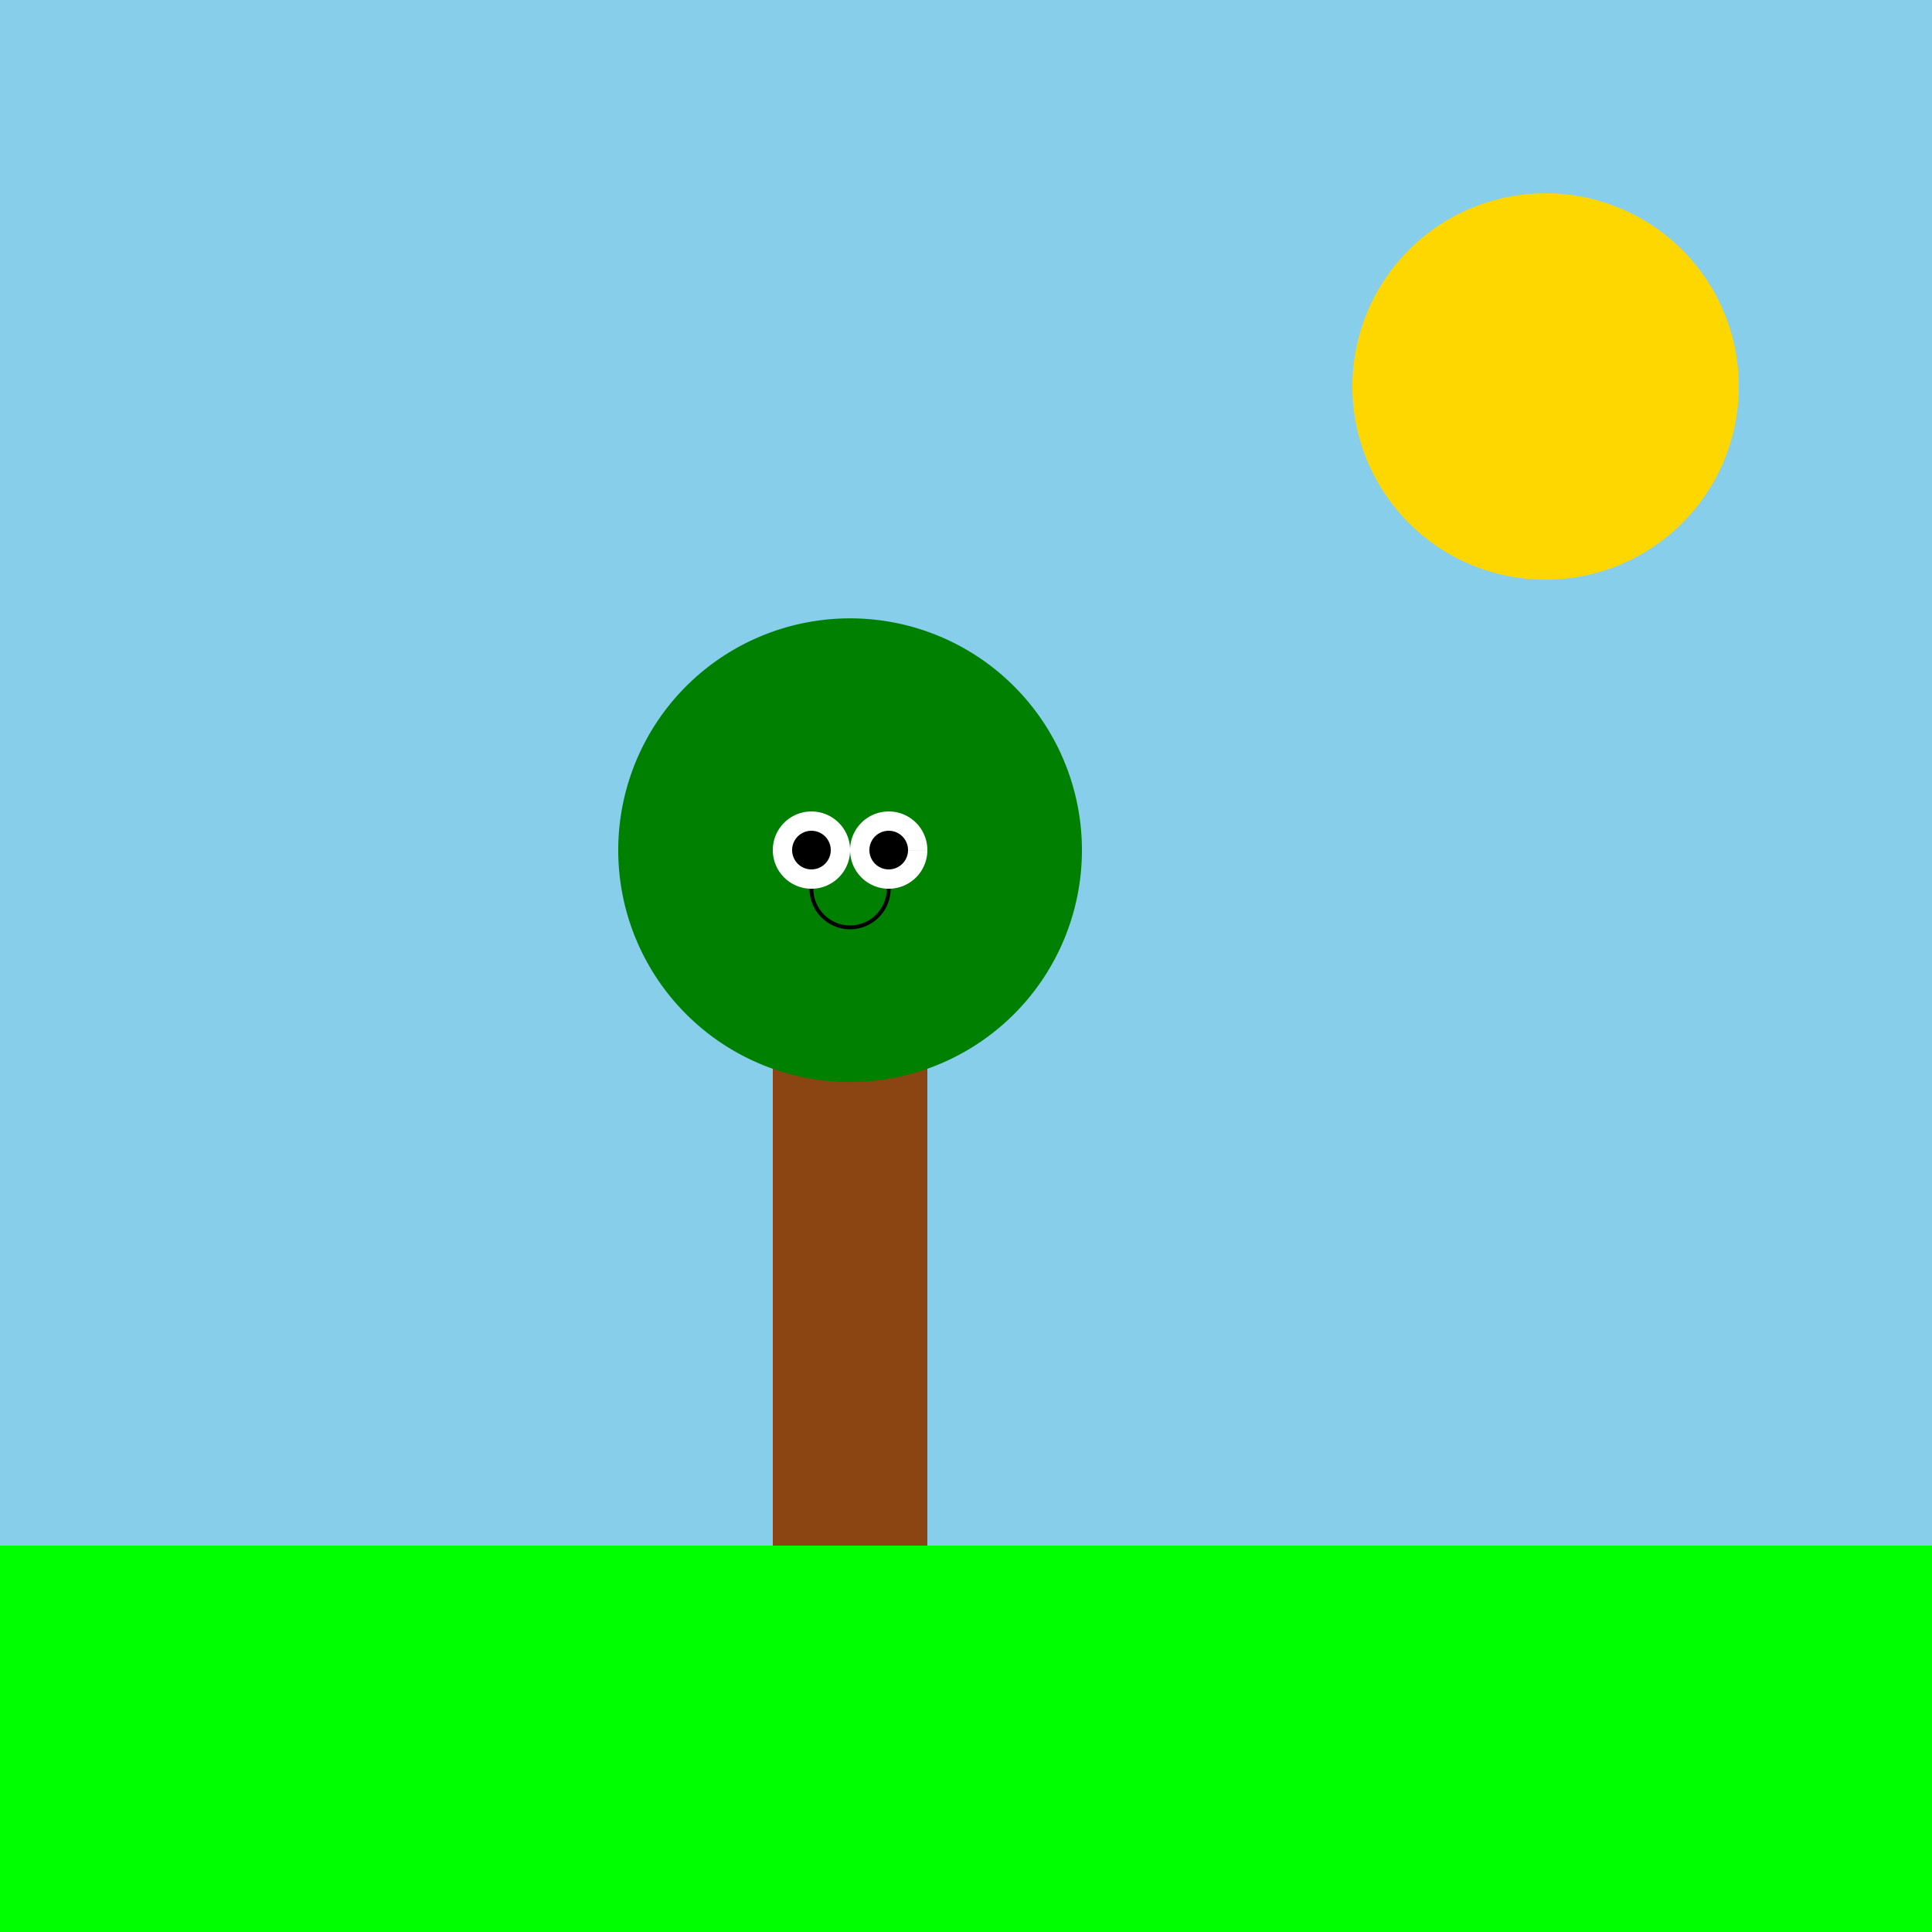
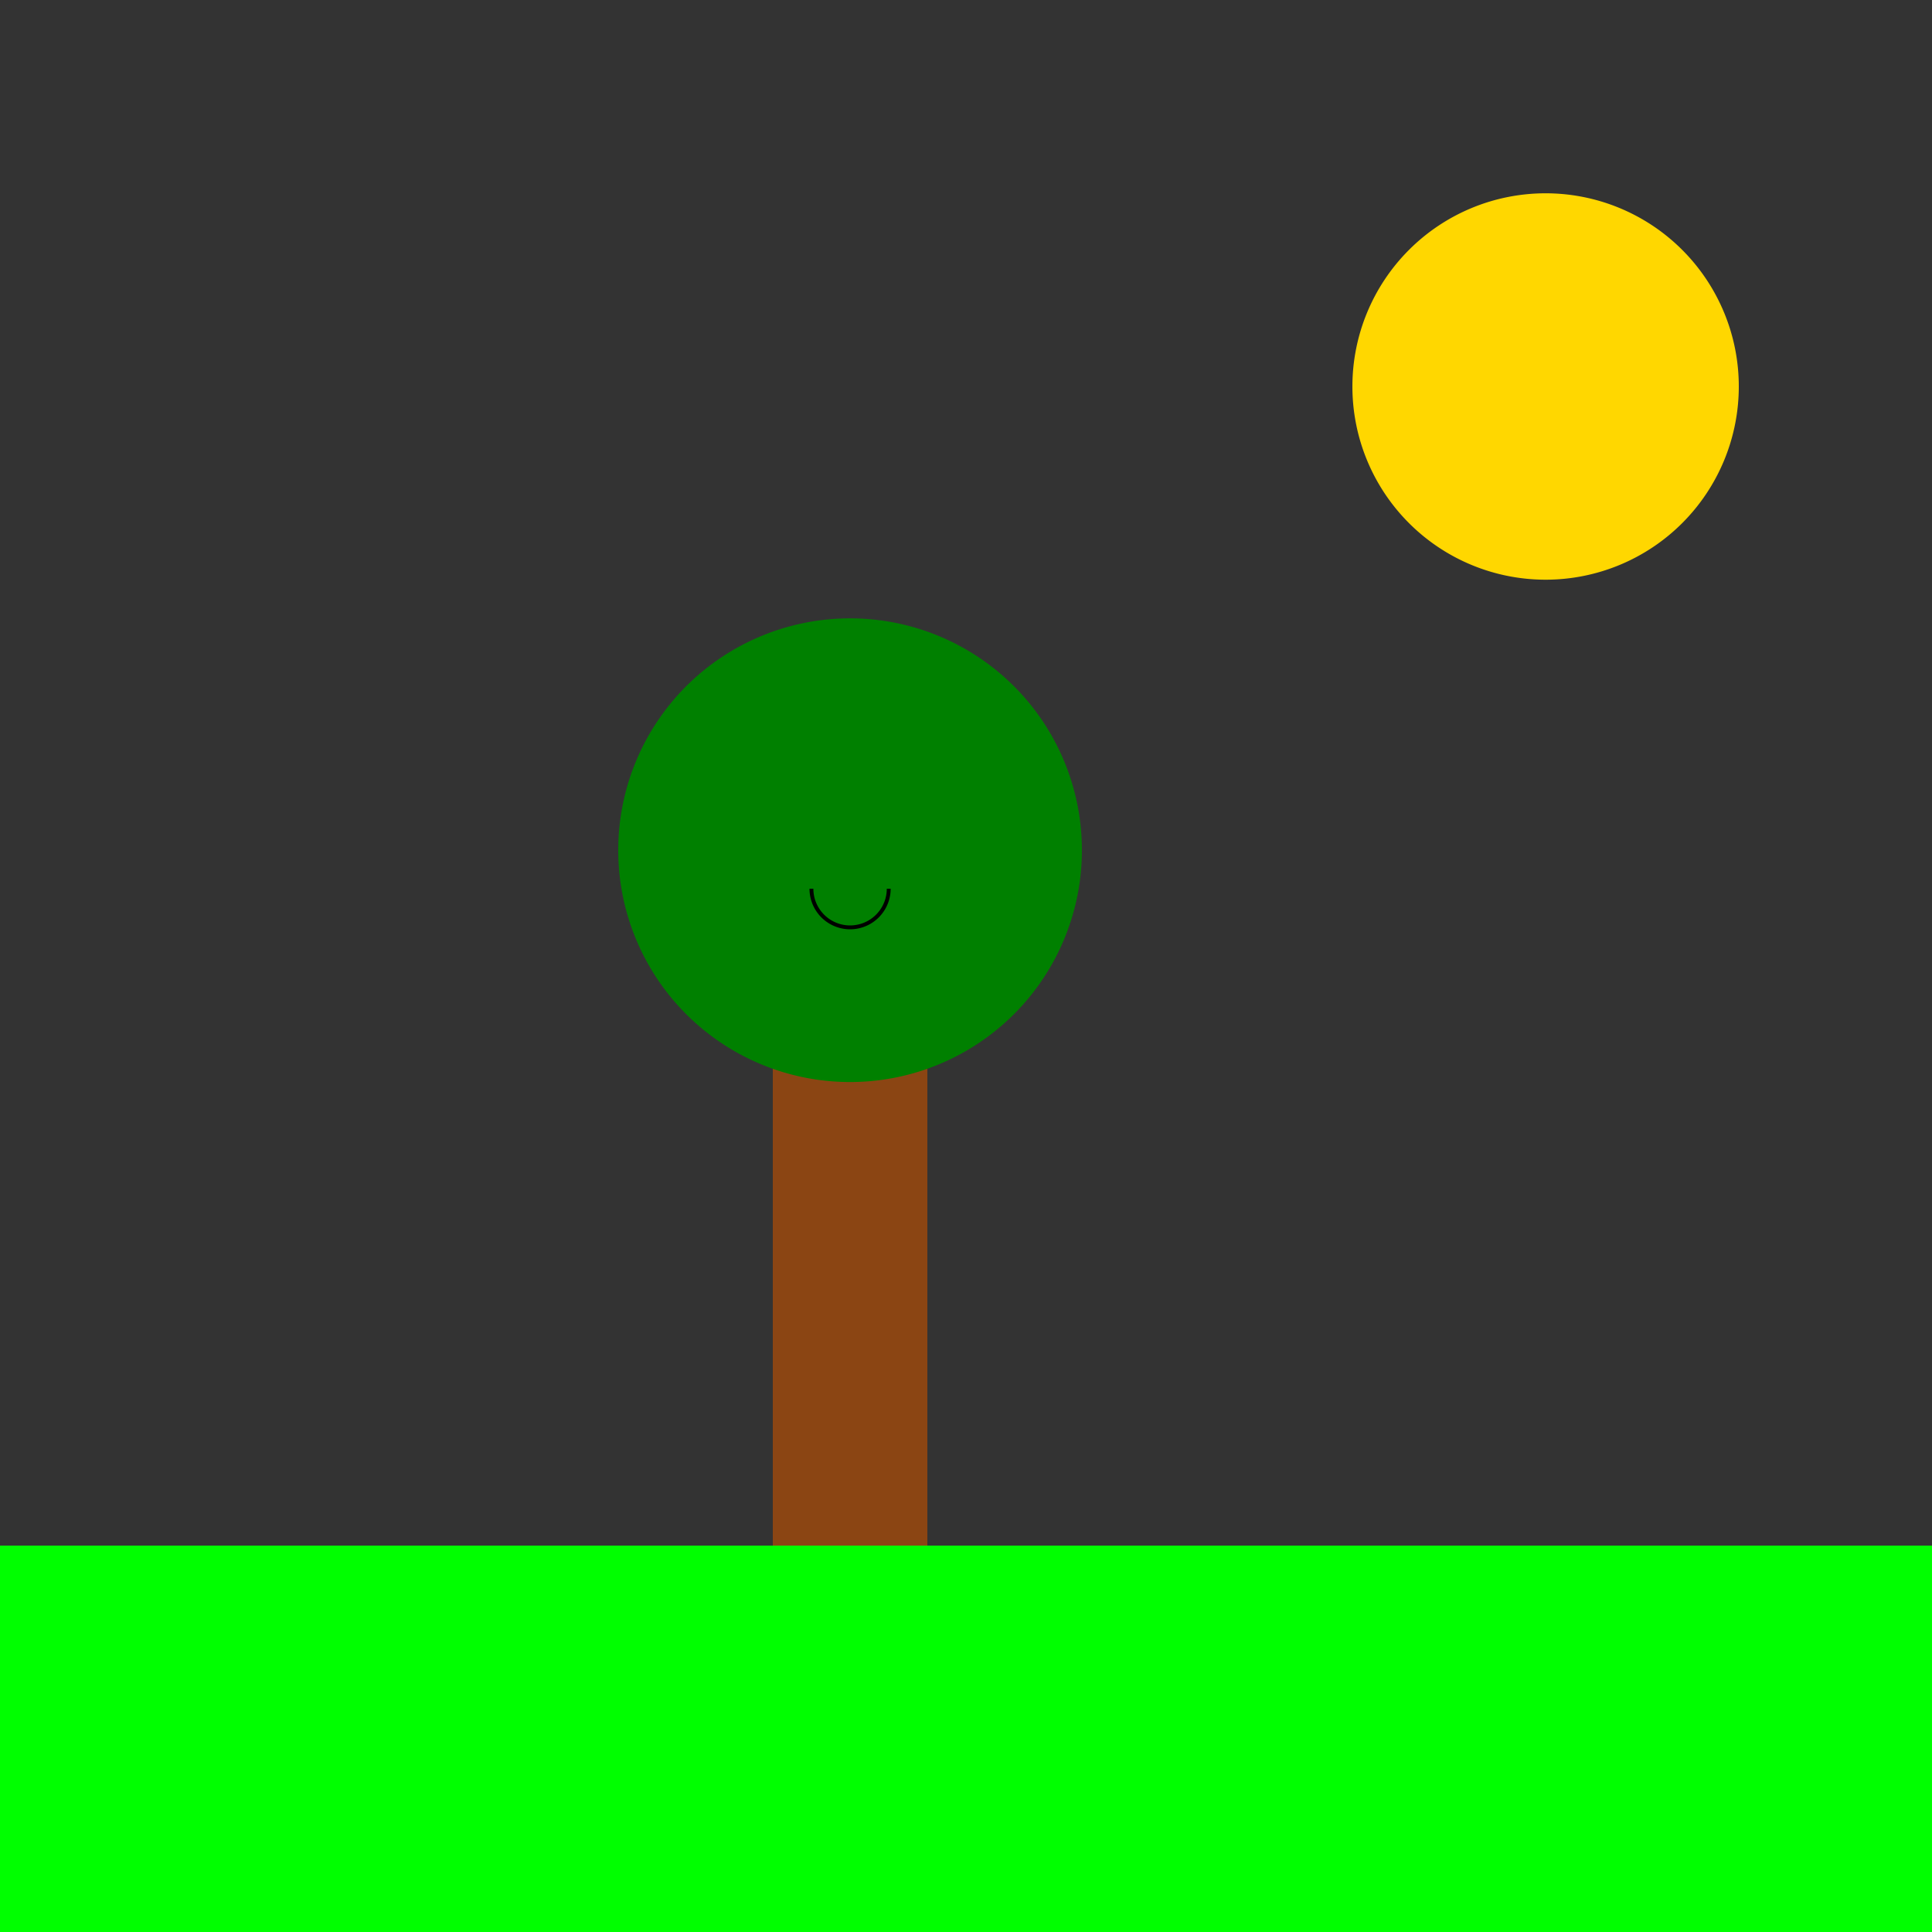
<svg xmlns="http://www.w3.org/2000/svg" width="500" height="500">
  <rect width="100%" height="100%" fill="#333333" stroke="none" />
  <defs />
  <g>
-     <rect fill="#87CEEB" stroke="none" x="0" y="0" width="512" height="400" />
    <path fill="#FFD700" stroke="none" paint-order="stroke fill markers" d=" M 450 100 A 50 50 0 1 0 450 100.05" />
    <rect fill="#00FF00" stroke="none" x="0" y="400" width="512" height="112" />
    <rect fill="#8B4513" stroke="none" x="200" y="250" width="40" height="150" />
    <path fill="#008000" stroke="none" paint-order="stroke fill markers" d=" M 280 220 A 60 60 0 1 0 280 220.06" />
-     <path fill="#FFFFFF" stroke="none" paint-order="stroke fill markers" d=" M 220 220 A 10 10 0 1 0 220 220.01 L 240 220 A 10 10 0 1 0 240 220.01" />
-     <path fill="#000000" stroke="none" paint-order="stroke fill markers" d=" M 215 220 A 5 5 0 1 0 215 220.005 L 235 220 A 5 5 0 1 0 235 220.005" />
    <path fill="none" stroke="#000000" paint-order="fill stroke markers" d=" M 230 230 A 10 10 0 0 1 210 230" stroke-miterlimit="10" stroke-dasharray="" />
  </g>
</svg>